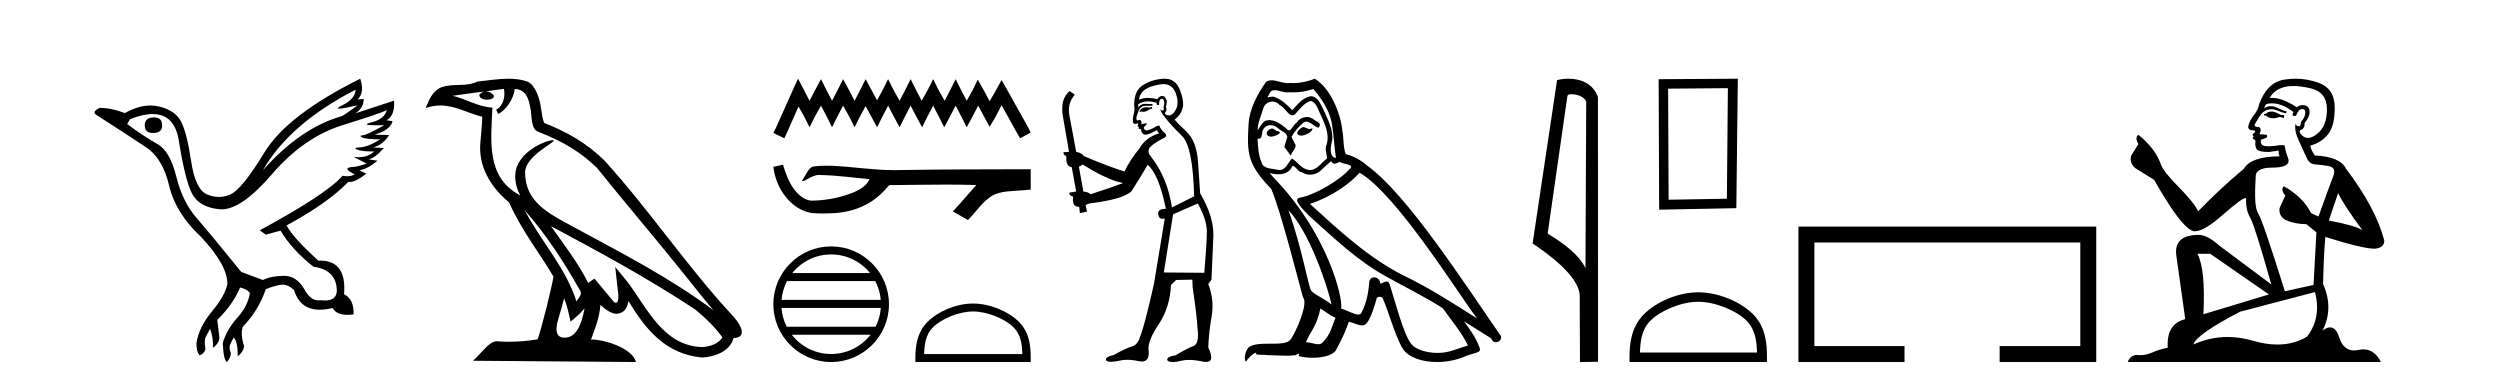
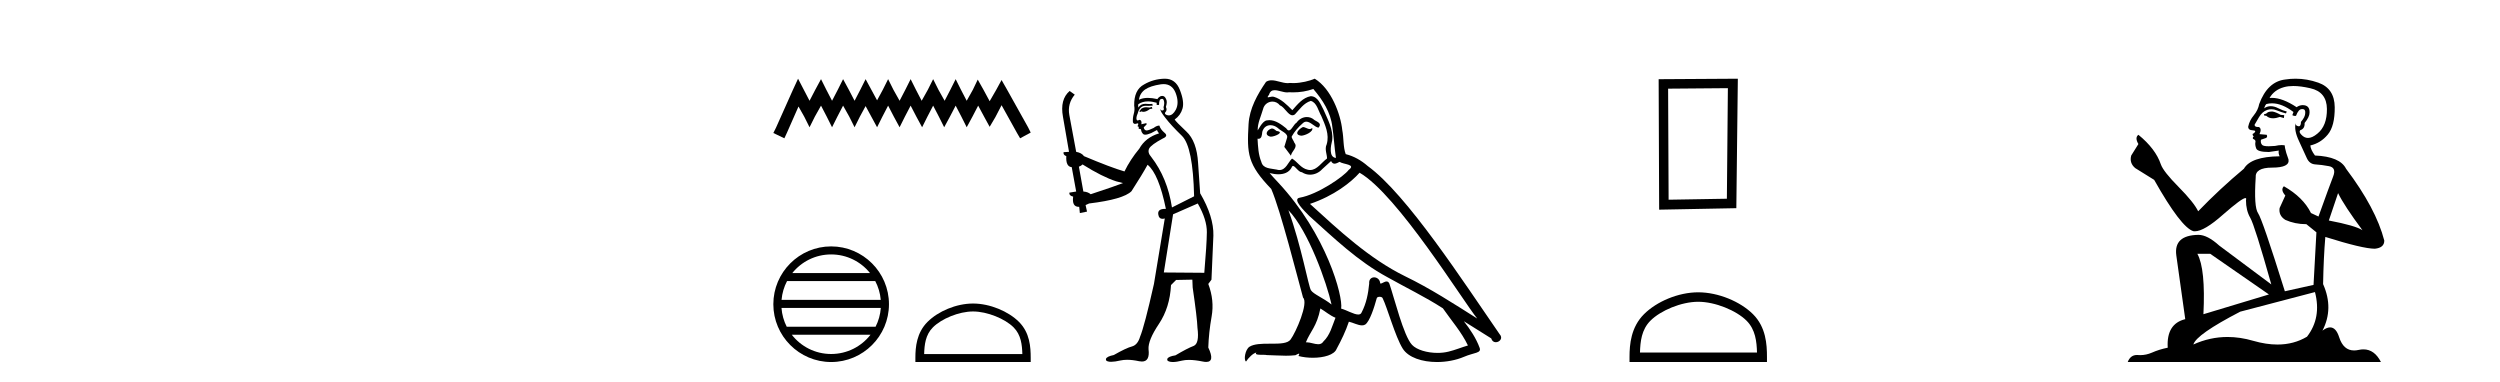
<svg xmlns="http://www.w3.org/2000/svg" width="268.0" height="41.0">
-   <path d="M 16.511 12.586 Q 15.52 12.586 15.52 13.421 Q 15.52 14.257 16.387 14.257 Q 17.378 14.257 17.378 13.483 Q 17.409 12.586 16.511 12.586 ZM 38.121 9.613 Q 38.09 10.604 36.666 11.301 Q 35.962 11.645 36.363 11.645 Q 36.773 11.645 38.338 11.285 L 38.338 11.285 Q 37.409 11.997 36.697 12.431 Q 32.208 13.7 28.183 18.251 Q 31.031 13.267 38.121 9.613 ZM 41.465 11.812 Q 41.217 12.771 39.793 13.127 Q 38.58 13.431 40.445 13.431 Q 40.769 13.431 41.187 13.421 L 41.187 13.421 Q 39.329 14.474 38.88 14.505 Q 38.431 14.536 38.849 14.737 Q 39.267 14.939 40.753 14.939 Q 39.484 15.744 38.632 15.79 Q 37.781 15.836 38.276 16.038 Q 38.772 16.239 40.103 16.239 Q 39.44 16.854 38.487 16.854 Q 38.194 16.854 37.874 16.796 L 37.874 16.796 L 39.298 17.539 Q 38.617 17.787 38.029 17.88 Q 36.45 17.942 38.029 18.685 Q 37.698 18.891 37.23 18.891 Q 36.997 18.891 36.728 18.84 Q 34.994 20.821 27.842 24.691 L 28.493 25.156 L 30.072 24.722 Q 31.31 26.797 33.601 28.592 Q 36.078 28.933 36.109 31.162 Q 36.083 32.216 34.823 32.216 Q 34.602 32.216 34.344 32.184 Q 34.24 32.2 34.139 32.2 Q 33.25 32.2 32.61 30.976 Q 31.783 29.567 30.441 29.567 Q 30.427 29.567 30.412 29.568 Q 29.05 29.583 28.183 30.016 L 25.861 29.15 Q 22.579 25.094 21.078 23.375 Q 19.576 21.657 18.895 18.917 Q 18.214 16.177 16.867 15.434 Q 15.52 14.691 13.631 13.298 L 13.941 12.771 Q 15.333 12.226 16.361 12.226 Q 18.721 12.226 19.173 15.093 Q 19.824 19.211 20.567 20.713 Q 21.31 22.214 23.523 22.431 Q 23.638 22.442 23.756 22.442 Q 25.914 22.442 29.143 18.685 Q 32.548 14.722 36.713 13.421 Q 40.877 12.121 41.465 11.812 ZM 38.617 8.437 Q 30.784 12.338 28.353 16.332 Q 25.923 20.326 24.684 20.852 Q 24.074 21.111 23.46 21.111 Q 22.828 21.111 22.192 20.837 Q 20.938 20.295 20.489 17.276 Q 20.04 14.257 19.421 13.05 Q 18.802 11.842 17.084 11.425 Q 16.615 11.311 16.127 11.311 Q 14.825 11.311 13.384 12.121 Q 11.929 11.564 10.69 11.564 Q 9.792 11.997 10.319 12.307 Q 13.972 14.66 15.706 15.821 Q 17.44 16.982 18.136 19.923 Q 18.833 22.865 21.557 25.403 Q 24.406 28.437 24.375 30.45 Q 24.127 31.688 22.718 33.391 Q 21.31 35.094 21.062 36.766 Q 21.031 37.664 21.403 38.097 Q 21.929 37.881 22.022 37.416 Q 21.867 36.456 22.068 36.1 Q 22.27 35.744 22.517 35.249 Q 22.889 36.209 22.827 37.292 Q 23.57 36.735 23.508 36.085 L 23.291 34.289 Q 24.994 32.617 25.737 30.821 Q 26.48 30.976 26.79 31.41 Q 26.573 32.803 25.443 34.057 Q 24.313 35.311 23.879 36.766 Q 23.972 38.716 24.344 38.809 Q 24.87 38.128 24.7 37.695 Q 24.53 37.261 24.684 36.905 Q 24.839 36.549 25.056 36.178 Q 25.489 36.611 25.489 38.19 Q 26.047 37.788 26.171 37.137 Q 25.737 35.744 26.047 35.001 Q 27.688 33.329 28.493 31.007 Q 29.205 30.698 29.994 30.543 Q 30.135 30.515 30.275 30.515 Q 30.916 30.515 31.527 31.1 Q 32.172 33.203 34.275 33.203 Q 34.896 33.203 35.645 33.02 Q 36.085 33.753 37.238 33.753 Q 37.546 33.753 37.905 33.701 Q 37.967 32.091 36.883 31.534 Q 37.183 27.938 34.322 27.938 Q 34.226 27.938 34.127 27.942 Q 31.372 25.434 30.722 24.165 Q 35.18 21.75 37.347 19.49 Q 37.42 19.504 37.5 19.504 Q 38.139 19.504 39.267 18.623 L 38.524 18.251 Q 39.391 18.128 40.474 17.23 L 39.484 17.075 Q 40.134 17.013 41.156 15.867 L 40.01 15.805 Q 41.094 15.496 41.713 14.474 L 40.134 14.443 Q 41.837 13.948 42.084 12.988 L 41.434 12.895 Q 42.363 12.369 42.239 10.79 L 42.239 10.79 L 38.09 12.152 Q 38.988 11.595 38.988 10.604 L 38.988 10.604 L 38.338 10.666 Q 39.112 9.923 38.617 8.437 Z" style="fill:#000000;stroke:none" />
-   <path d="M 56.244 22.54 L 56.244 22.54 C 58.538 25.118 60.437 28.06 62.13 31.048 C 62.486 31.486 62.086 31.888 61.792 32.305 C 60.677 28.763 58.109 26.03 56.244 22.54 ZM 54.023 9.529 C 54.215 10.422 53.862 11.451 53.185 11.755 L 53.402 12.217 C 54.247 11.815 55.06 10.612 55.181 9.532 C 56.335 9.601 56.651 10.47 56.831 11.479 C 57.048 12.168 56.828 13.841 57.702 14.13 C 60.282 15.129 62.255 16.285 64.025 18.031 C 67.08 21.852 70.272 25.552 73.327 29.376 C 74.514 30.865 75.6 32.228 76.481 33.257 C 71.842 29.789 66.658 27.136 61.573 24.38 C 58.87 22.911 56.291 21.71 56.291 18.477 C 56.291 16.738 59.495 15.281 59.363 15.055 C 59.351 15.035 59.314 15.026 59.256 15.026 C 58.598 15.026 55.231 16.274 55.231 18.907 C 55.231 19.637 55.426 20.313 55.766 20.944 C 55.761 20.944 55.756 20.943 55.75 20.943 C 52.058 18.986 52.644 15.028 52.787 11.538 C 51.253 11.453 49.988 10.616 48.531 10.267 C 49.662 10.121 50.788 9.933 51.921 9.816 L 51.921 9.816 C 51.709 9.858 51.514 9.982 51.385 10.154 C 51.366 10.526 51.787 10.69 52.197 10.69 C 52.598 10.69 52.988 10.534 52.95 10.264 C 52.769 9.982 52.439 9.799 52.102 9.799 C 52.092 9.799 52.082 9.799 52.072 9.799 C 52.636 9.719 53.386 9.599 54.023 9.529 ZM 60.473 31.976 C 60.804 32.78 60.976 33.632 61.163 34.476 C 61.701 34.04 62.222 33.593 62.664 33.06 L 62.664 33.06 C 62.376 34.623 61.84 36.199 60.538 36.199 C 59.751 36.199 59.386 35.667 59.891 34.054 C 60.129 33.293 60.318 32.566 60.473 31.976 ZM 59.059 24.242 L 59.059 24.242 C 64.325 27.047 69.539 29.879 74.519 33.171 C 75.692 34.122 76.738 35.181 77.445 36.172 C 76.976 36.901 76.083 37.152 75.257 37.207 C 71.041 37.06 69.391 32.996 67.165 30.093 L 65.953 28.622 L 66.162 30.507 C 66.177 30.846 66.524 32.452 66.006 32.452 C 65.962 32.452 65.912 32.44 65.854 32.415 L 63.724 29.865 C 63.496 30.015 63.281 30.186 63.046 30.325 C 61.99 28.187 60.443 26.196 59.059 24.242 ZM 54.515 8.437 C 53.408 8.437 52.274 8.636 51.199 8.736 C 49.917 9.361 48.618 8.884 47.274 9.373 C 46.303 9.809 46.03 10.693 45.628 11.576 C 46.201 11.386 46.722 11.308 47.213 11.308 C 48.779 11.308 50.04 12.097 51.697 12.518 C 51.694 13.349 51.563 14.292 51.501 15.242 C 51.245 17.816 52.601 20.076 54.563 21.685 C 55.968 24.814 57.912 27.214 59.331 29.655 C 59.162 30.752 58.141 34.89 57.638 36.376 C 56.653 36.542 55.601 36.636 54.566 36.636 C 54.149 36.636 53.734 36.62 53.328 36.588 C 53.296 36.584 53.265 36.582 53.233 36.582 C 52.435 36.582 51.558 37.945 50.698 38.673 L 68.182 38.809 C 67.736 37.233 64.63 36.397 63.526 36.397 C 63.462 36.397 63.405 36.399 63.356 36.405 C 63.746 35.29 64.232 34.243 64.37 32.686 C 64.858 33.123 65.405 33.595 66.088 33.644 C 66.923 33.582 67.262 33.011 67.368 32.267 C 69.26 35.396 71.376 37.951 75.257 38.327 C 76.598 38.261 78.269 37.675 78.63 36.25 C 80.409 36.149 79.105 34.416 78.445 33.737 C 73.604 28.498 69.609 22.517 64.826 17.238 C 62.984 15.421 60.904 14.192 58.328 13.173 C 58.136 12.702 58.074 12.032 57.949 11.295 C 57.813 10.491 57.384 9.174 56.599 8.765 C 55.931 8.519 55.229 8.437 54.515 8.437 Z" style="fill:#000000;stroke:none" />
  <path d="M 85.552 8.437 L 84.984 9.667 L 83.186 13.69 L 82.902 14.258 L 84.085 14.825 L 84.369 14.21 L 85.599 11.418 L 86.215 12.507 L 86.783 13.642 L 87.35 12.507 L 88.013 11.324 L 88.628 12.507 L 89.196 13.642 L 89.764 12.507 L 90.379 11.324 L 91.042 12.507 L 91.61 13.642 L 92.177 12.507 L 92.793 11.371 L 93.408 12.507 L 94.023 13.642 L 94.591 12.507 L 95.206 11.324 L 95.821 12.507 L 96.437 13.642 L 97.004 12.507 L 97.62 11.324 L 98.235 12.507 L 98.85 13.642 L 99.418 12.507 L 100.033 11.324 L 100.648 12.507 L 101.216 13.642 L 101.831 12.507 L 102.447 11.324 L 103.062 12.507 L 103.63 13.642 L 104.245 12.507 L 104.86 11.324 L 105.523 12.554 L 106.091 13.595 L 106.706 12.554 L 107.368 11.276 L 109.025 14.258 L 109.356 14.825 L 110.492 14.21 L 110.208 13.642 L 107.936 9.573 L 107.368 8.579 L 106.8 9.62 L 106.091 10.85 L 105.428 9.62 L 104.813 8.531 L 104.292 9.62 L 103.63 10.803 L 103.014 9.62 L 102.447 8.484 L 101.879 9.62 L 101.264 10.803 L 100.601 9.62 L 100.033 8.484 L 99.465 9.62 L 98.803 10.803 L 98.188 9.62 L 97.62 8.484 L 97.052 9.62 L 96.437 10.803 L 95.774 9.62 L 95.206 8.484 L 94.638 9.62 L 94.023 10.756 L 93.408 9.62 L 92.793 8.484 L 92.225 9.62 L 91.61 10.803 L 90.994 9.62 L 90.379 8.484 L 89.811 9.62 L 89.196 10.803 L 88.581 9.62 L 88.013 8.484 L 87.398 9.62 L 86.783 10.803 L 86.167 9.62 L 85.552 8.437 Z" style="fill:#000000;stroke:none" />
-   <path d="M 83.936 17.657 L 83.913 17.663 C 83.576 17.738 83.239 17.811 82.902 17.884 C 83.046 19.08 83.511 20.242 84.284 21.171 C 84.975 22.014 85.944 22.684 87.04 22.837 C 87.415 22.873 87.791 22.885 88.168 22.885 C 88.556 22.885 88.945 22.872 89.333 22.855 C 90.759 22.781 92.185 22.396 93.39 21.614 C 94.108 21.155 94.731 20.561 95.268 19.902 C 95.324 19.85 95.392 19.838 95.465 19.838 C 95.53 19.838 95.598 19.848 95.664 19.848 C 95.691 19.848 95.719 19.846 95.745 19.841 C 97.623 19.824 99.501 19.789 101.379 19.789 C 102.445 19.789 103.511 19.8 104.577 19.833 C 104.596 19.828 104.61 19.826 104.62 19.826 C 104.718 19.826 104.506 19.988 104.474 20.043 C 103.7 20.921 102.943 21.813 102.143 22.666 C 102.684 22.972 103.225 23.278 103.766 23.583 C 104.647 22.713 105.315 21.607 106.395 20.956 C 107.413 20.435 108.588 20.495 109.696 20.397 C 109.961 20.374 110.227 20.352 110.492 20.328 C 110.492 19.599 110.492 18.87 110.492 18.141 C 105.788 18.153 101.084 18.152 96.381 18.231 C 96.204 18.236 96.028 18.238 95.852 18.238 C 93.644 18.238 91.453 17.881 89.249 17.775 C 89.037 17.768 88.824 17.763 88.612 17.763 C 88.14 17.763 87.668 17.786 87.201 17.844 C 86.736 17.957 86.545 18.446 86.322 18.815 C 86.213 19.008 86.096 19.196 85.975 19.382 C 86.018 19.403 86.058 19.412 86.098 19.412 C 86.269 19.412 86.417 19.246 86.575 19.186 C 86.952 18.971 87.364 18.753 87.805 18.753 C 87.865 18.753 87.925 18.757 87.986 18.766 C 89.737 18.795 91.473 19.046 93.214 19.21 C 92.856 19.99 92.049 20.418 91.282 20.706 C 89.916 21.238 88.447 21.488 86.986 21.511 C 86.191 21.452 85.555 20.87 85.105 20.256 C 84.528 19.488 84.221 18.564 83.936 17.657 Z" style="fill:#000000;stroke:none" />
  <path d="M 89.099 27.275 C 90.785 27.275 92.286 28.053 93.264 29.27 L 84.935 29.27 C 85.913 28.053 87.414 27.275 89.099 27.275 ZM 93.827 30.13 C 94.149 30.742 94.355 31.424 94.417 32.148 L 83.782 32.148 C 83.844 31.424 84.05 30.742 84.372 30.13 ZM 94.423 33.008 C 94.37 33.73 94.174 34.412 93.863 35.025 L 84.336 35.025 C 84.025 34.412 83.829 33.73 83.776 33.008 ZM 93.317 35.885 C 92.342 37.142 90.816 37.949 89.099 37.949 C 87.383 37.949 85.857 37.142 84.881 35.885 ZM 89.099 26.414 C 85.683 26.414 82.902 29.196 82.902 32.612 C 82.902 36.028 85.683 38.809 89.099 38.809 C 92.516 38.809 95.297 36.028 95.297 32.612 C 95.297 29.196 92.516 26.414 89.099 26.414 Z" style="fill:#000000;stroke:none" />
  <path d="M 104.31 33.389 C 105.831 33.389 107.734 34.17 108.655 35.091 C 109.461 35.897 109.566 36.966 109.596 37.958 L 99.069 37.958 C 99.099 36.966 99.204 35.897 100.01 35.091 C 100.931 34.17 102.789 33.389 104.31 33.389 ZM 104.31 32.538 C 102.506 32.538 100.565 33.372 99.428 34.509 C 98.261 35.676 98.129 37.212 98.129 38.361 L 98.129 38.809 L 110.492 38.809 L 110.492 38.361 C 110.492 37.212 110.404 35.676 109.237 34.509 C 108.1 33.372 106.114 32.538 104.31 32.538 Z" style="fill:#000000;stroke:none" />
  <path d="M 123.481 11.461 L 123.225 11.53 Q 123.046 11.495 122.892 11.495 Q 122.738 11.495 122.61 11.53 Q 122.354 11.615 122.303 11.717 Q 122.251 11.82 122.132 11.905 L 122.217 12.008 L 122.354 11.94 Q 122.461 11.988 122.583 11.988 Q 122.886 11.988 123.276 11.683 L 123.533 11.649 L 123.481 11.461 ZM 124.73 9.016 Q 125.653 9.016 126.026 9.958 Q 126.436 11.017 126.044 11.769 Q 125.716 12.37 125.3 12.37 Q 125.196 12.37 125.087 12.332 Q 124.797 12.23 124.916 12.042 Q 125.155 11.82 124.984 11.461 Q 125.155 10.915 125.019 10.658 Q 124.881 10.283 124.597 10.283 Q 124.493 10.283 124.37 10.334 Q 124.147 10.47 124.079 10.624 Q 123.506 10.494 123.049 10.494 Q 122.485 10.494 122.098 10.693 Q 122.183 10.009 122.747 9.599 Q 123.31 9.206 124.455 9.036 Q 124.598 9.016 124.73 9.016 ZM 116.051 17.628 Q 118.169 18.96 119.655 19.438 L 120.389 19.626 Q 119.655 19.917 116.922 20.822 Q 116.631 20.566 116.136 20.532 L 115.658 17.867 Q 115.88 17.799 116.051 17.628 ZM 124.569 10.595 Q 124.714 10.595 124.762 10.778 Q 124.865 11.068 124.728 11.495 Q 124.831 11.82 124.643 11.837 Q 124.611 11.842 124.584 11.842 Q 124.433 11.842 124.404 11.683 L 124.404 11.683 Q 124.318 11.871 124.933 12.64 Q 125.531 13.426 126.71 14.57 Q 127.888 15.732 128.008 21.044 L 125.634 22.24 Q 125.155 19.08 123.413 16.825 Q 122.986 16.347 123.191 15.92 Q 123.413 15.51 124.66 14.843 Q 125.275 14.587 124.831 14.228 Q 124.404 13.87 124.284 13.46 Q 123.994 13.46 123.669 13.716 Q 123.133 13.984 122.911 13.984 Q 122.865 13.984 122.832 13.972 Q 122.644 13.904 122.61 13.648 L 122.866 13.391 Q 122.986 13.289 122.866 13.204 L 122.354 13.323 Q 122.439 12.879 122.132 12.845 Q 122.024 12.914 121.955 12.914 Q 121.87 12.914 121.841 12.811 Q 121.773 12.589 121.961 12.162 Q 122.063 11.752 122.286 11.53 Q 122.491 11.34 122.812 11.34 Q 122.839 11.34 122.866 11.342 Q 122.986 11.347 123.104 11.347 Q 123.339 11.347 123.567 11.325 L 123.533 11.137 Q 123.404 11.154 123.255 11.154 Q 123.105 11.154 122.935 11.137 Q 122.855 11.128 122.781 11.128 Q 122.282 11.128 122.029 11.53 Q 121.995 11.273 122.029 11.171 Q 122.461 10.869 123.065 10.869 Q 123.487 10.869 123.994 11.017 L 123.994 11.239 Q 124.071 11.256 124.135 11.256 Q 124.199 11.256 124.25 11.239 Q 124.25 10.693 124.438 10.624 Q 124.511 10.595 124.569 10.595 ZM 128.401 21.813 Q 129.392 23.555 129.375 24.905 Q 129.357 26.254 129.101 29.243 L 124.762 29.209 L 125.753 22.974 L 128.401 21.813 ZM 124.877 8.437 Q 124.846 8.437 124.814 8.438 Q 123.635 8.472 122.644 9.053 Q 121.551 9.633 121.585 11.325 Q 121.671 11.786 121.534 12.23 Q 121.414 12.657 121.449 13.101 Q 121.522 13.284 121.682 13.284 Q 121.746 13.284 121.824 13.255 Q 121.904 13.22 121.952 13.22 Q 122.068 13.22 121.995 13.426 Q 121.927 13.46 121.961 13.545 Q 121.984 13.591 122.037 13.591 Q 122.063 13.591 122.098 13.579 L 122.098 13.579 Q 122.002 13.82 122.146 13.82 Q 122.155 13.82 122.166 13.819 Q 122.18 13.817 122.193 13.817 Q 122.321 13.817 122.337 13.972 Q 122.354 14.16 122.542 14.365 Q 122.616 14.439 122.766 14.439 Q 122.998 14.439 123.413 14.263 L 124.028 13.938 Q 124.079 14.092 124.25 14.297 Q 122.798 14.741 122.132 15.937 Q 121.158 17.115 120.543 18.379 Q 119.074 17.952 116.204 16.74 Q 115.948 16.381 115.367 16.278 L 114.633 12.332 Q 114.411 11.102 115.214 10.146 L 114.667 9.753 Q 113.608 10.658 113.95 12.52 L 114.599 16.278 L 114.018 16.312 Q 113.95 16.603 114.308 16.74 Q 114.24 17.867 114.889 17.918 L 115.367 20.532 Q 114.992 20.6 114.633 20.651 Q 114.599 20.976 115.043 21.078 Q 114.894 22.173 115.646 22.173 Q 115.668 22.173 115.692 22.172 L 115.76 22.838 L 116.529 22.684 L 116.375 21.984 Q 116.563 21.881 116.751 21.813 Q 120.424 21.369 121.295 20.498 Q 122.473 18.67 123.02 17.662 Q 124.216 18.636 124.984 22.394 Q 124.937 22.392 124.892 22.392 Q 124.084 22.392 124.165 22.974 Q 124.231 23.456 124.623 23.456 Q 124.731 23.456 124.865 23.419 L 124.865 23.419 L 123.703 30.439 Q 122.678 35 122.217 36.093 Q 121.961 36.964 121.363 37.135 Q 120.748 37.289 119.399 38.058 Q 118.647 38.211 118.562 38.468 Q 118.493 38.724 118.92 38.775 Q 119.008 38.786 119.114 38.786 Q 119.502 38.786 120.133 38.639 Q 120.454 38.57 120.836 38.57 Q 121.408 38.57 122.115 38.724 Q 122.277 38.756 122.414 38.756 Q 123.285 38.756 123.123 37.443 Q 123.054 36.486 124.233 34.727 Q 125.412 32.967 125.531 30.559 L 126.078 30.012 L 127.82 29.978 L 127.854 30.815 Q 128.333 34.095 128.367 35.137 Q 128.589 36.828 127.957 37.084 Q 127.308 37.323 126.009 38.092 Q 125.241 38.211 125.138 38.468 Q 125.053 38.724 125.497 38.792 Q 125.604 38.809 125.734 38.809 Q 126.125 38.809 126.727 38.656 Q 127.042 38.582 127.453 38.582 Q 128.087 38.582 128.947 38.758 Q 129.147 38.799 129.303 38.799 Q 130.263 38.799 129.528 37.255 Q 129.58 35.649 129.887 33.924 Q 130.194 32.199 129.528 30.439 L 129.87 29.978 L 130.075 25.263 Q 130.126 23.231 128.657 20.72 Q 128.589 19.797 128.435 17.474 Q 128.298 15.134 127.171 14.092 Q 126.044 13.033 125.924 12.811 Q 126.556 12.367 126.761 11.649 Q 126.983 10.915 126.488 9.651 Q 126.022 8.437 124.877 8.437 Z" style="fill:#000000;stroke:none" />
  <path d="M 139.67 13.619 C 139.214 13.839 138.657 14.447 139.501 14.548 C 139.906 14.531 140.835 14.109 140.666 13.721 L 140.666 13.721 C 140.578 13.804 140.489 13.834 140.4 13.834 C 140.161 13.834 139.915 13.619 139.67 13.619 ZM 136.344 13.771 C 135.787 13.906 135.5 14.514 136.209 14.649 C 136.221 14.65 136.233 14.651 136.246 14.651 C 136.654 14.651 137.766 14.156 136.85 14.042 C 136.699 13.94 136.547 13.771 136.344 13.771 ZM 140.784 9.534 C 141.78 10.699 142.658 12.049 142.827 13.603 C 142.995 14.717 143.046 15.831 143.215 16.928 C 142.421 16.861 142.658 15.628 142.81 15.038 C 142.945 13.873 142.32 12.792 141.881 11.762 C 141.577 11.205 141.29 10.328 140.514 10.311 C 139.653 10.463 139.096 11.189 138.539 11.813 C 137.965 11.239 137.357 10.615 136.563 10.378 C 136.522 10.363 136.475 10.357 136.426 10.357 C 136.249 10.357 136.04 10.435 135.945 10.435 C 135.862 10.435 135.863 10.377 136.04 10.159 C 136.147 9.78 136.37 9.668 136.645 9.668 C 137.047 9.668 137.561 9.907 137.994 9.907 C 138.06 9.907 138.123 9.901 138.184 9.889 C 138.327 9.897 138.469 9.901 138.612 9.901 C 139.351 9.901 140.091 9.789 140.784 9.534 ZM 140.514 10.817 C 141.172 10.986 141.324 11.898 141.645 12.438 C 142.05 13.383 142.54 14.413 142.219 15.476 C 141.966 15.983 142.286 16.624 142.253 16.996 C 141.69 17.391 141.195 18.226 140.448 18.226 C 140.366 18.226 140.281 18.216 140.193 18.194 C 139.45 18.042 139.079 17.333 138.505 16.996 C 138.089 17.397 137.843 18.228 137.159 18.228 C 137.065 18.228 136.963 18.212 136.85 18.178 C 136.226 18.042 135.399 18.11 135.213 17.35 C 134.892 16.574 134.858 15.713 134.808 14.869 L 134.808 14.869 C 134.845 14.876 134.879 14.879 134.911 14.879 C 135.252 14.879 135.283 14.483 135.314 14.143 C 135.445 13.649 135.799 13.42 136.193 13.42 C 136.458 13.42 136.741 13.524 136.986 13.721 C 137.273 14.042 138.15 14.295 137.965 14.801 C 137.88 15.105 137.779 15.426 137.678 15.747 L 138.387 16.692 C 138.454 16.202 139.18 15.797 138.758 15.308 C 138.691 15.088 138.437 14.801 138.471 14.632 C 138.775 14.092 139.18 13.619 139.653 13.214 C 139.781 13.09 139.91 13.042 140.04 13.042 C 140.493 13.042 140.947 13.635 141.341 13.687 C 141.729 13.265 141.307 13.096 140.919 12.877 C 140.678 12.65 140.388 12.546 140.098 12.546 C 139.675 12.546 139.255 12.766 138.994 13.147 C 138.674 13.339 138.45 13.98 138.169 13.98 C 138.08 13.98 137.986 13.917 137.88 13.755 C 137.365 13.342 136.747 12.879 136.071 12.879 C 135.972 12.879 135.872 12.889 135.77 12.91 C 135.292 13.009 134.863 13.976 134.827 13.976 C 134.826 13.976 134.825 13.975 134.825 13.974 C 134.808 13.181 135.179 12.472 135.399 11.695 C 135.521 11.185 135.958 10.89 136.404 10.89 C 136.696 10.89 136.991 11.016 137.205 11.29 C 137.708 11.476 138.076 12.359 138.549 12.359 C 138.632 12.359 138.718 12.332 138.809 12.269 C 139.332 11.712 139.754 11.053 140.514 10.817 ZM 138.117 22.533 C 140.261 24.744 142.236 30.349 142.742 32.645 C 141.915 31.97 140.784 31.531 140.531 31.109 C 140.261 30.67 139.518 26.399 138.117 22.533 ZM 145.747 18.515 C 149.799 20.845 156.855 32.307 158.358 34.148 C 155.825 32.544 153.327 30.923 150.609 29.606 C 146.794 27.733 143.536 24.694 140.429 21.858 C 142.995 20.997 144.835 19.545 145.747 18.515 ZM 141.544 33.067 C 142.084 33.388 142.573 33.827 143.164 34.063 C 142.81 34.941 142.59 35.92 141.864 36.612 C 141.728 36.832 141.533 36.901 141.311 36.901 C 140.927 36.901 140.461 36.694 140.07 36.694 C 140.043 36.694 140.017 36.695 139.99 36.697 C 140.463 35.515 141.172 34.992 141.544 33.067 ZM 142.692 17.266 C 142.794 17.478 142.924 17.547 143.063 17.547 C 143.245 17.547 143.44 17.427 143.603 17.35 C 144.008 17.637 145.409 17.604 144.582 18.211 C 144.059 18.92 141.262 20.854 139.319 21.195 C 138.481 21.342 139.889 22.668 140.345 23.141 C 142.978 25.504 145.561 28.003 148.718 29.708 C 150.693 30.822 152.77 31.818 154.677 33.05 C 155.589 34.367 156.669 35.582 157.362 37.034 C 156.669 37.237 155.994 37.524 155.285 37.693 C 154.911 37.787 154.506 37.831 154.1 37.831 C 152.985 37.831 151.864 37.499 151.369 36.967 C 150.457 36.005 149.461 31.902 148.938 30.4 C 148.863 30.231 148.758 30.174 148.643 30.174 C 148.415 30.174 148.151 30.397 148.02 30.397 C 147.994 30.397 147.973 30.388 147.959 30.366 C 147.925 29.95 147.605 29.731 147.306 29.731 C 147.011 29.731 146.735 29.946 146.777 30.4 C 146.676 31.463 146.473 32.527 145.967 33.489 C 145.904 33.653 145.775 33.716 145.604 33.716 C 145.124 33.716 144.32 33.221 143.772 33.084 C 143.991 31.784 142.219 25.133 137.019 19.562 C 136.838 19.365 136.045 18.53 136.115 18.53 C 136.123 18.53 136.142 18.541 136.175 18.566 C 136.441 18.635 136.741 18.683 137.038 18.683 C 137.607 18.683 138.166 18.508 138.454 17.975 C 138.498 17.843 138.553 17.792 138.617 17.792 C 138.849 17.792 139.198 18.464 139.568 18.464 C 139.837 18.643 140.137 18.726 140.435 18.726 C 140.925 18.726 141.41 18.504 141.746 18.127 C 142.067 17.84 142.371 17.553 142.692 17.266 ZM 140.936 8.437 C 140.405 8.673 139.476 8.908 138.642 8.908 C 138.521 8.908 138.401 8.903 138.285 8.893 C 138.206 8.907 138.126 8.913 138.045 8.913 C 137.476 8.913 136.865 8.608 136.315 8.608 C 136.106 8.608 135.905 8.652 135.719 8.774 C 134.791 10.125 133.947 11.627 133.846 13.299 C 133.66 16.506 133.744 17.62 136.276 20.254 C 137.273 22.516 139.129 29.893 139.687 31.902 C 140.294 32.476 138.927 35.616 138.353 36.393 C 138.041 36.823 137.218 36.844 136.333 36.844 C 136.237 36.844 136.141 36.844 136.044 36.844 C 135.248 36.844 134.443 36.861 133.947 37.169 C 133.474 37.473 133.305 38.604 133.575 38.756 C 133.829 38.368 134.335 37.845 134.69 37.794 L 134.69 37.794 C 134.352 38.148 135.534 37.98 135.787 38.064 C 136.47 38.075 137.16 38.133 137.853 38.133 C 138.188 38.133 138.524 38.119 138.859 38.081 C 139.011 38.014 139.174 37.911 139.245 37.911 C 139.3 37.911 139.3 37.973 139.197 38.165 C 139.675 38.29 140.212 38.352 140.737 38.352 C 141.918 38.352 143.037 38.037 143.282 37.406 C 143.789 36.477 144.261 35.498 144.599 34.485 C 145.03 34.577 145.572 34.88 146.006 34.88 C 146.134 34.88 146.252 34.854 146.355 34.789 C 146.828 34.468 147.317 32.966 147.587 31.97 C 147.613 31.866 147.753 31.816 147.896 31.816 C 148.032 31.816 148.171 31.862 148.212 31.953 C 148.718 32.966 149.562 36.072 150.373 37.372 C 150.984 38.335 152.466 38.809 154.043 38.809 C 155.036 38.809 156.066 38.622 156.94 38.25 C 158.037 37.777 158.847 37.878 158.611 37.271 C 158.239 36.258 157.598 35.295 156.923 34.435 L 156.923 34.435 C 157.902 35.042 158.881 35.667 159.86 36.275 C 159.941 36.569 160.144 36.686 160.351 36.686 C 160.751 36.686 161.166 36.252 160.755 35.819 C 156.923 30.282 150.828 20.845 146.608 17.789 C 145.933 17.198 145.139 16.743 144.261 16.523 C 143.975 15.78 144.059 14.784 143.89 13.94 C 143.721 12.269 142.708 9.5 140.936 8.437 Z" style="fill:#000000;stroke:none" />
-   <path d="M 168.431 10.1 C 169.056 10.1 169.82 10.34 170.043 10.89 L 169.961 28.751 L 169.961 28.751 C 169.644 28.034 168.703 26.699 165.908 25.046 L 168.03 10.263 C 168.13 10.157 168.127 10.1 168.431 10.1 ZM 169.961 28.751 L 169.961 28.751 C 169.961 28.751 169.961 28.751 169.961 28.751 L 169.961 28.751 L 169.961 28.751 ZM 168.134 8.437 C 167.656 8.437 167.225 8.505 166.919 8.588 L 164.296 26.094 C 165.684 27.044 169.497 29.648 169.345 31.91 L 169.373 38.809 L 171.31 38.783 L 171.299 10.393 C 170.723 8.837 169.292 8.437 168.134 8.437 Z" style="fill:#000000;stroke:none" />
  <path d="M 185.228 9.451 L 185.121 21.303 L 178.875 21.409 L 178.822 9.505 L 185.228 9.451 ZM 186.296 8.437 L 177.807 8.49 L 177.861 22.477 L 186.135 22.317 L 186.296 8.437 Z" style="fill:#000000;stroke:none" />
  <path d="M 182.052 32.35 C 183.864 32.35 186.132 33.281 187.23 34.378 C 188.19 35.339 188.316 36.612 188.351 37.795 L 175.805 37.795 C 175.841 36.612 175.966 35.339 176.927 34.378 C 178.024 33.281 180.239 32.35 182.052 32.35 ZM 182.052 31.335 C 179.902 31.335 177.588 32.329 176.233 33.684 C 174.842 35.075 174.684 36.906 174.684 38.275 L 174.684 38.809 L 189.419 38.809 L 189.419 38.275 C 189.419 36.906 189.314 35.075 187.924 33.684 C 186.568 32.329 184.201 31.335 182.052 31.335 Z" style="fill:#000000;stroke:none" />
-   <path d="M 192.793 24.289 L 192.793 38.809 L 204.164 38.809 L 204.164 37.101 L 194.502 37.101 L 194.502 25.997 L 223.009 25.997 L 223.009 37.101 L 214.361 37.101 L 214.361 38.809 L 224.717 38.809 L 224.717 24.289 Z" style="fill:#000000;stroke:none" />
  <path d="M 243.604 11.955 Q 243.177 11.955 243.04 12.091 Q 242.92 12.228 242.715 12.228 L 242.715 12.382 L 242.955 12.416 Q 243.219 12.681 243.659 12.681 Q 243.985 12.681 244.407 12.535 L 244.834 12.655 L 244.868 12.348 L 244.492 12.313 Q 243.945 12.006 243.604 11.955 ZM 245.841 9.22 Q 246.629 9.22 247.669 9.46 Q 249.429 9.853 249.446 11.681 Q 249.463 13.492 248.421 14.329 Q 247.87 14.788 247.418 14.788 Q 247.029 14.788 246.713 14.449 Q 246.405 14.141 246.593 13.953 Q 247.089 13.8 247.054 13.185 Q 247.584 12.535 247.584 12.074 Q 247.617 11.27 246.845 11.27 Q 246.814 11.27 246.781 11.271 Q 246.439 11.305 246.2 11.493 Q 244.689 10.491 243.54 10.491 Q 243.416 10.491 243.296 10.503 L 243.296 10.503 Q 243.792 9.631 244.851 9.341 Q 245.283 9.22 245.841 9.22 ZM 250.642 20.701 Q 251.308 22.068 253.256 24.682 Q 252.521 24.186 249.651 23.639 L 250.642 20.701 ZM 243.559 11.076 Q 244.636 11.076 245.859 12.006 L 245.739 12.348 Q 245.883 12.431 246.018 12.431 Q 246.076 12.431 246.132 12.416 Q 246.405 11.698 246.747 11.698 Q 246.788 11.693 246.825 11.693 Q 247.154 11.693 247.123 12.108 Q 247.123 12.535 246.662 13.065 Q 246.662 13.538 246.432 13.538 Q 246.396 13.538 246.354 13.526 Q 246.047 13.458 246.098 13.185 L 246.098 13.185 Q 245.893 13.953 246.457 15.132 Q 247.003 16.328 247.294 16.96 Q 247.584 17.592 248.216 17.626 Q 248.848 17.66 249.668 17.814 Q 250.488 17.968 250.112 18.925 Q 249.737 19.881 248.541 23.212 L 247.738 22.837 Q 246.901 21.145 244.834 19.967 L 244.834 19.967 Q 244.441 20.342 244.987 20.957 L 244.372 22.307 Q 244.253 23.11 244.987 23.571 Q 246.012 24.032 247.242 24.032 L 248.319 24.904 L 248.011 30.541 L 244.936 31.224 Q 242.527 23.52 242.066 22.854 Q 241.605 22.187 241.81 19.044 Q 241.725 17.968 243.57 17.968 Q 245.483 17.968 245.329 17.097 L 245.09 16.396 Q 244.902 15.747 244.936 15.593 Q 244.786 15.552 244.586 15.552 Q 244.287 15.552 243.877 15.645 Q 243.49 15.679 243.209 15.679 Q 242.647 15.679 242.51 15.542 Q 242.305 15.337 242.374 14.978 L 242.92 14.79 Q 243.108 14.688 242.989 14.449 L 242.22 14.38 Q 242.493 13.8 242.152 13.612 Q 242.1 13.615 242.055 13.615 Q 241.69 13.615 241.69 13.373 Q 241.81 13.15 242.169 12.553 Q 242.527 11.955 243.04 11.784 Q 243.27 11.71 243.497 11.71 Q 243.792 11.71 244.082 11.835 Q 244.594 12.04 245.056 12.16 L 245.141 11.955 Q 244.714 11.852 244.253 11.613 Q 243.809 11.382 243.424 11.382 Q 243.04 11.382 242.715 11.613 Q 242.801 11.305 242.955 11.152 Q 243.251 11.076 243.559 11.076 ZM 236.941 27.21 L 243.228 31.566 L 236.207 33.684 Q 236.446 28.816 235.558 27.21 ZM 248.165 31.31 Q 248.882 34.06 247.311 36.093 Q 245.903 36.934 244.141 36.934 Q 242.931 36.934 241.554 36.537 Q 240.142 36.124 238.79 36.124 Q 236.902 36.124 235.13 36.93 Q 235.438 35.854 240.153 33.411 L 248.165 31.31 ZM 246.086 8.437 Q 245.539 8.437 244.987 8.521 Q 243.074 8.743 242.186 11.152 Q 242.066 11.801 241.605 12.365 Q 241.144 12.911 241.007 13.578 Q 241.007 13.953 241.485 13.97 Q 241.964 13.988 241.605 14.295 Q 241.451 14.329 241.485 14.449 Q 241.502 14.568 241.605 14.603 Q 241.383 14.842 241.605 14.927 Q 241.844 15.03 241.776 15.269 Q 241.725 15.525 241.861 15.901 Q 241.998 16.294 243.228 16.294 L 244.287 16.14 L 244.287 16.14 Q 244.219 16.396 244.372 16.755 Q 241.297 16.789 240.546 18.087 Q 237.966 20.24 235.643 22.649 Q 235.182 21.692 233.542 20.035 Q 231.919 18.395 231.645 17.626 Q 231.082 15.952 229.237 14.449 Q 228.827 14.756 229.237 15.44 L 228.468 16.67 Q 228.246 17.472 228.895 18.019 Q 229.886 18.617 230.928 19.283 Q 233.798 24.374 235.13 24.784 Q 235.204 24.795 235.284 24.795 Q 236.298 24.795 238.325 22.99 Q 240.333 21.235 240.707 21.235 Q 240.839 21.235 240.768 21.453 Q 240.768 22.563 241.229 23.349 Q 241.69 24.135 243.484 30.49 L 237.898 26.322 Q 236.634 25.177 235.677 25.177 Q 232.995 25.211 233.303 27.398 L 234.259 34.214 Q 232.226 34.709 232.38 37.272 Q 231.458 37.46 230.689 37.801 Q 230.068 38.07 229.435 38.07 Q 229.302 38.07 229.168 38.058 Q 229.122 38.055 229.078 38.055 Q 228.381 38.055 228.092 38.809 L 255.237 38.809 Q 254.545 37.452 253.36 37.452 Q 253.114 37.452 252.846 37.511 Q 252.587 37.568 252.357 37.568 Q 251.216 37.568 250.762 36.161 Q 250.425 35.096 249.79 35.096 Q 249.427 35.096 248.968 35.444 Q 250.198 33.069 249.036 30.456 Q 249.087 27.62 249.275 25.399 Q 253.29 26.663 254.588 26.663 Q 255.596 26.561 255.596 25.792 Q 254.708 22.341 251.496 18.087 Q 250.847 16.789 248.165 16.67 Q 247.704 16.055 247.669 15.593 Q 248.78 15.337 249.532 14.432 Q 250.3 13.526 250.283 11.493 Q 250.266 9.478 248.524 8.863 Q 247.317 8.437 246.086 8.437 Z" style="fill:#000000;stroke:none" />
</svg>